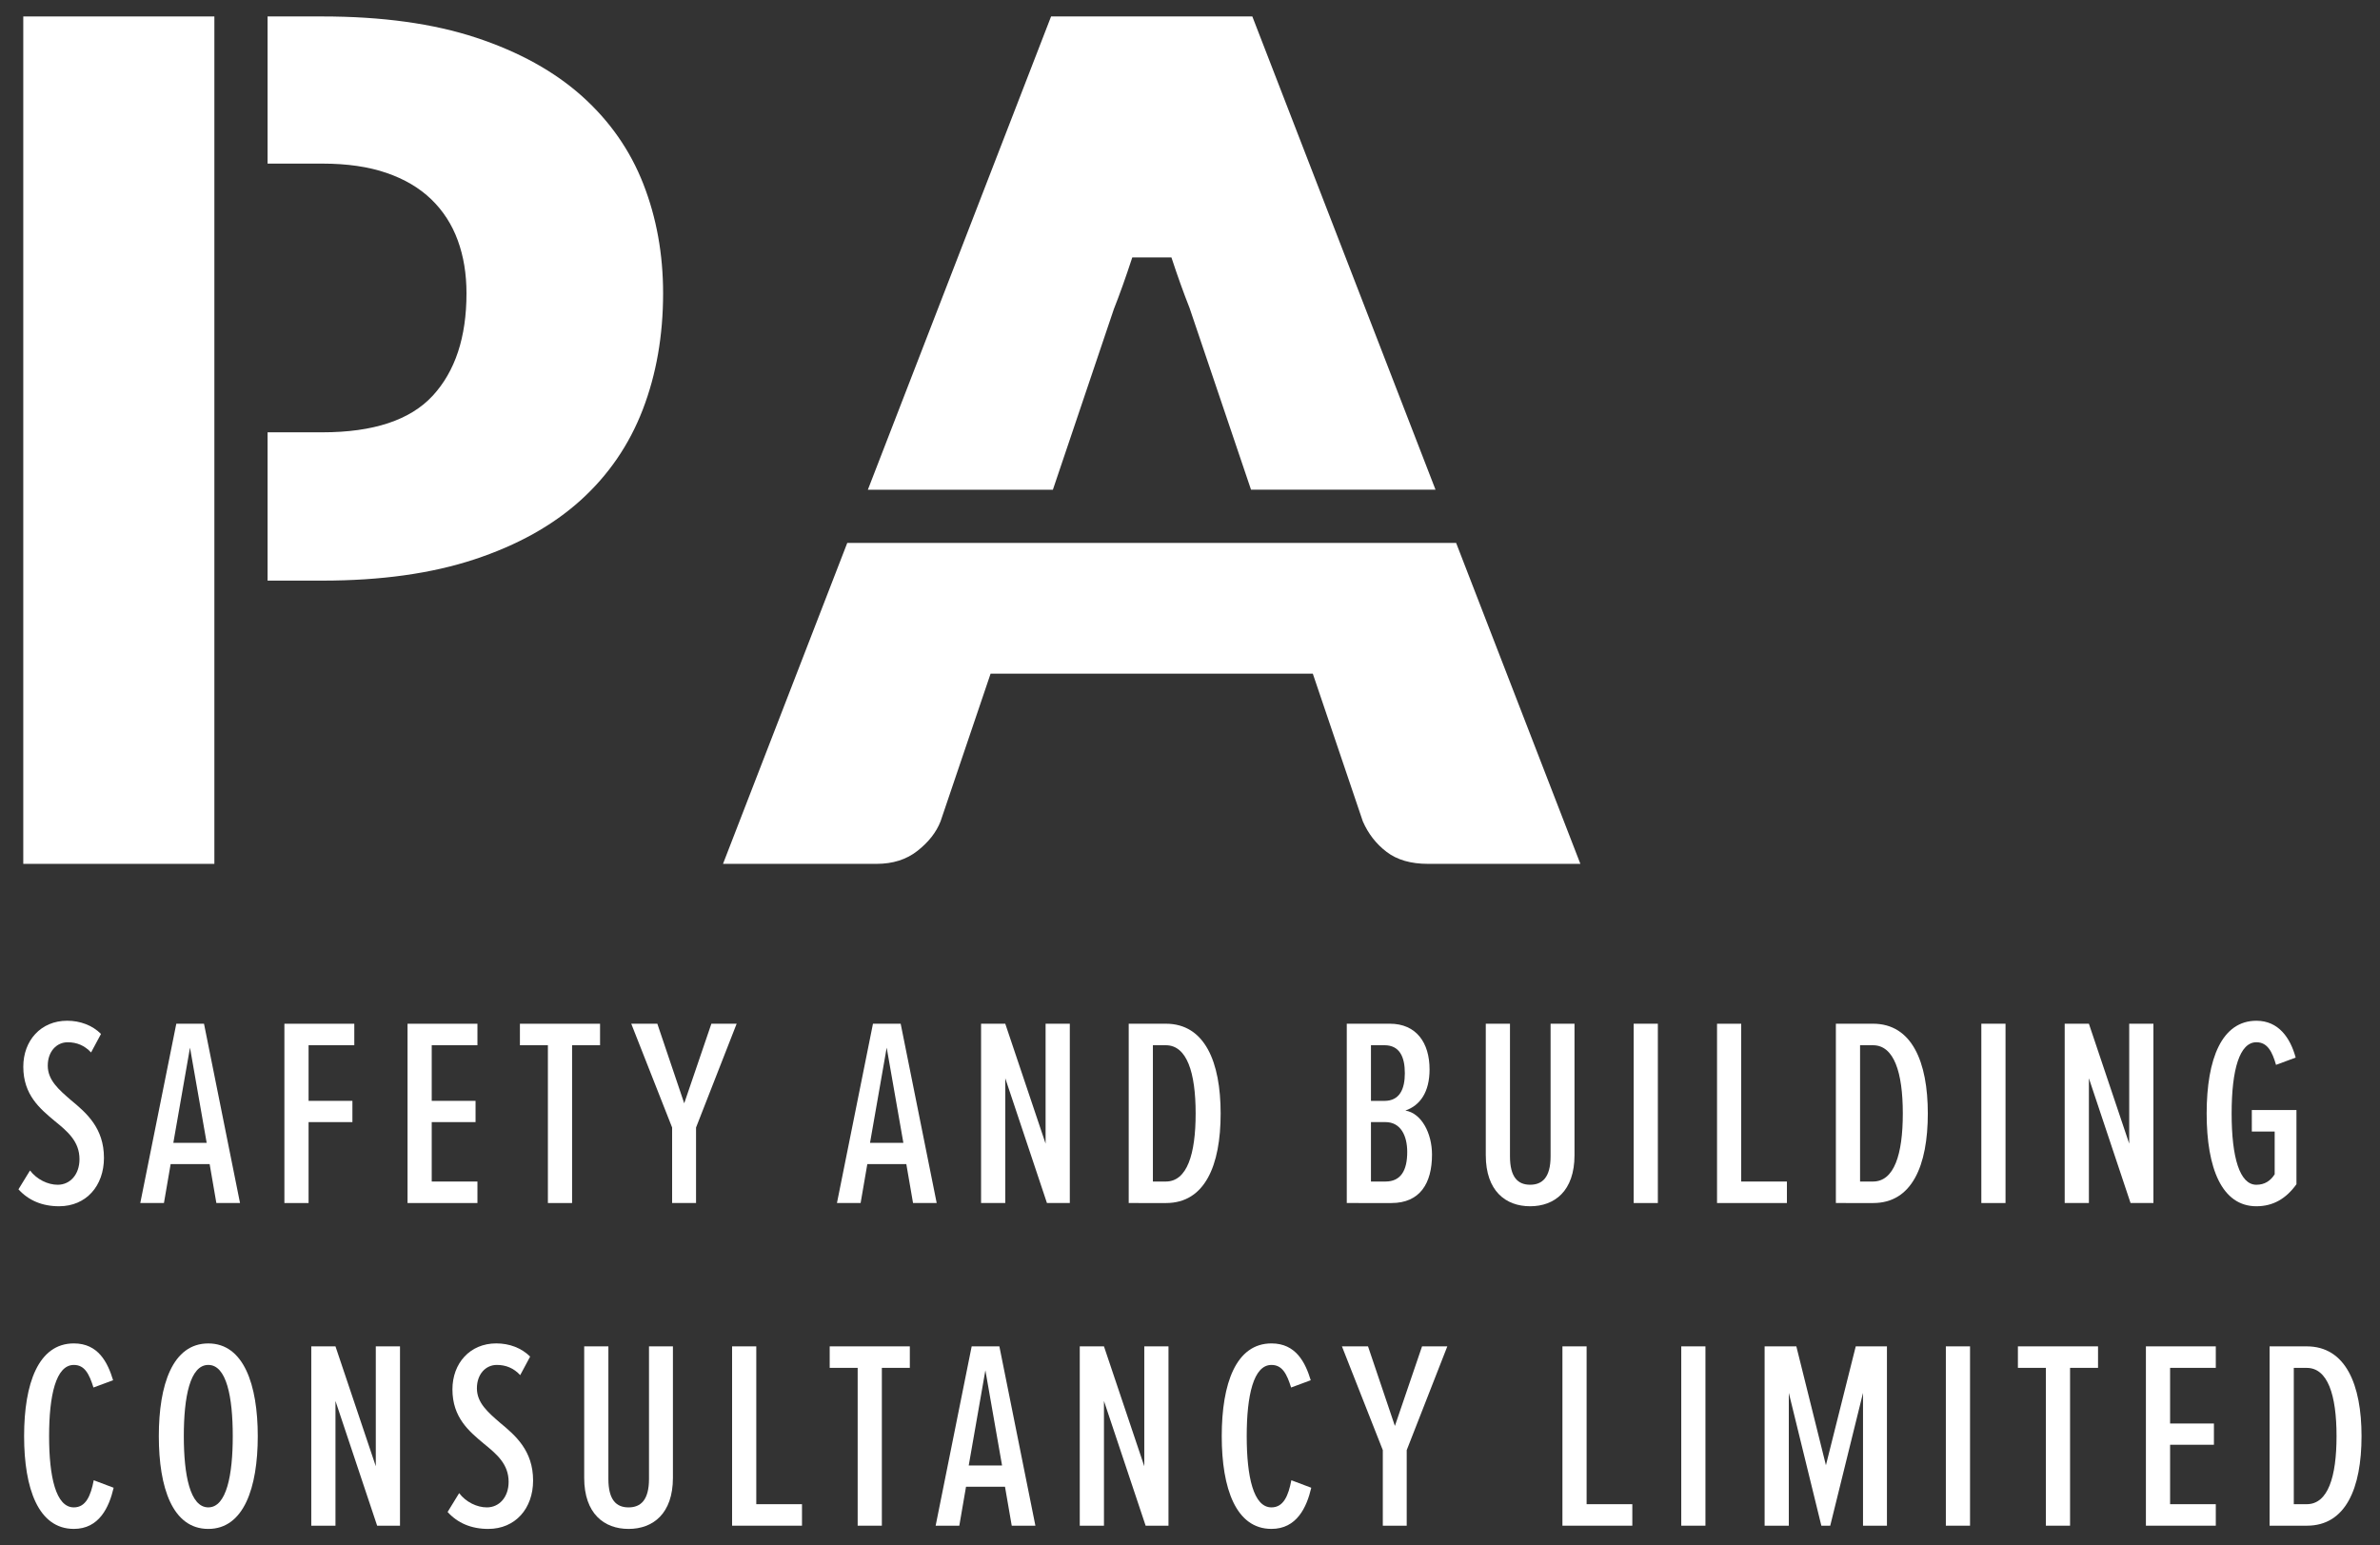
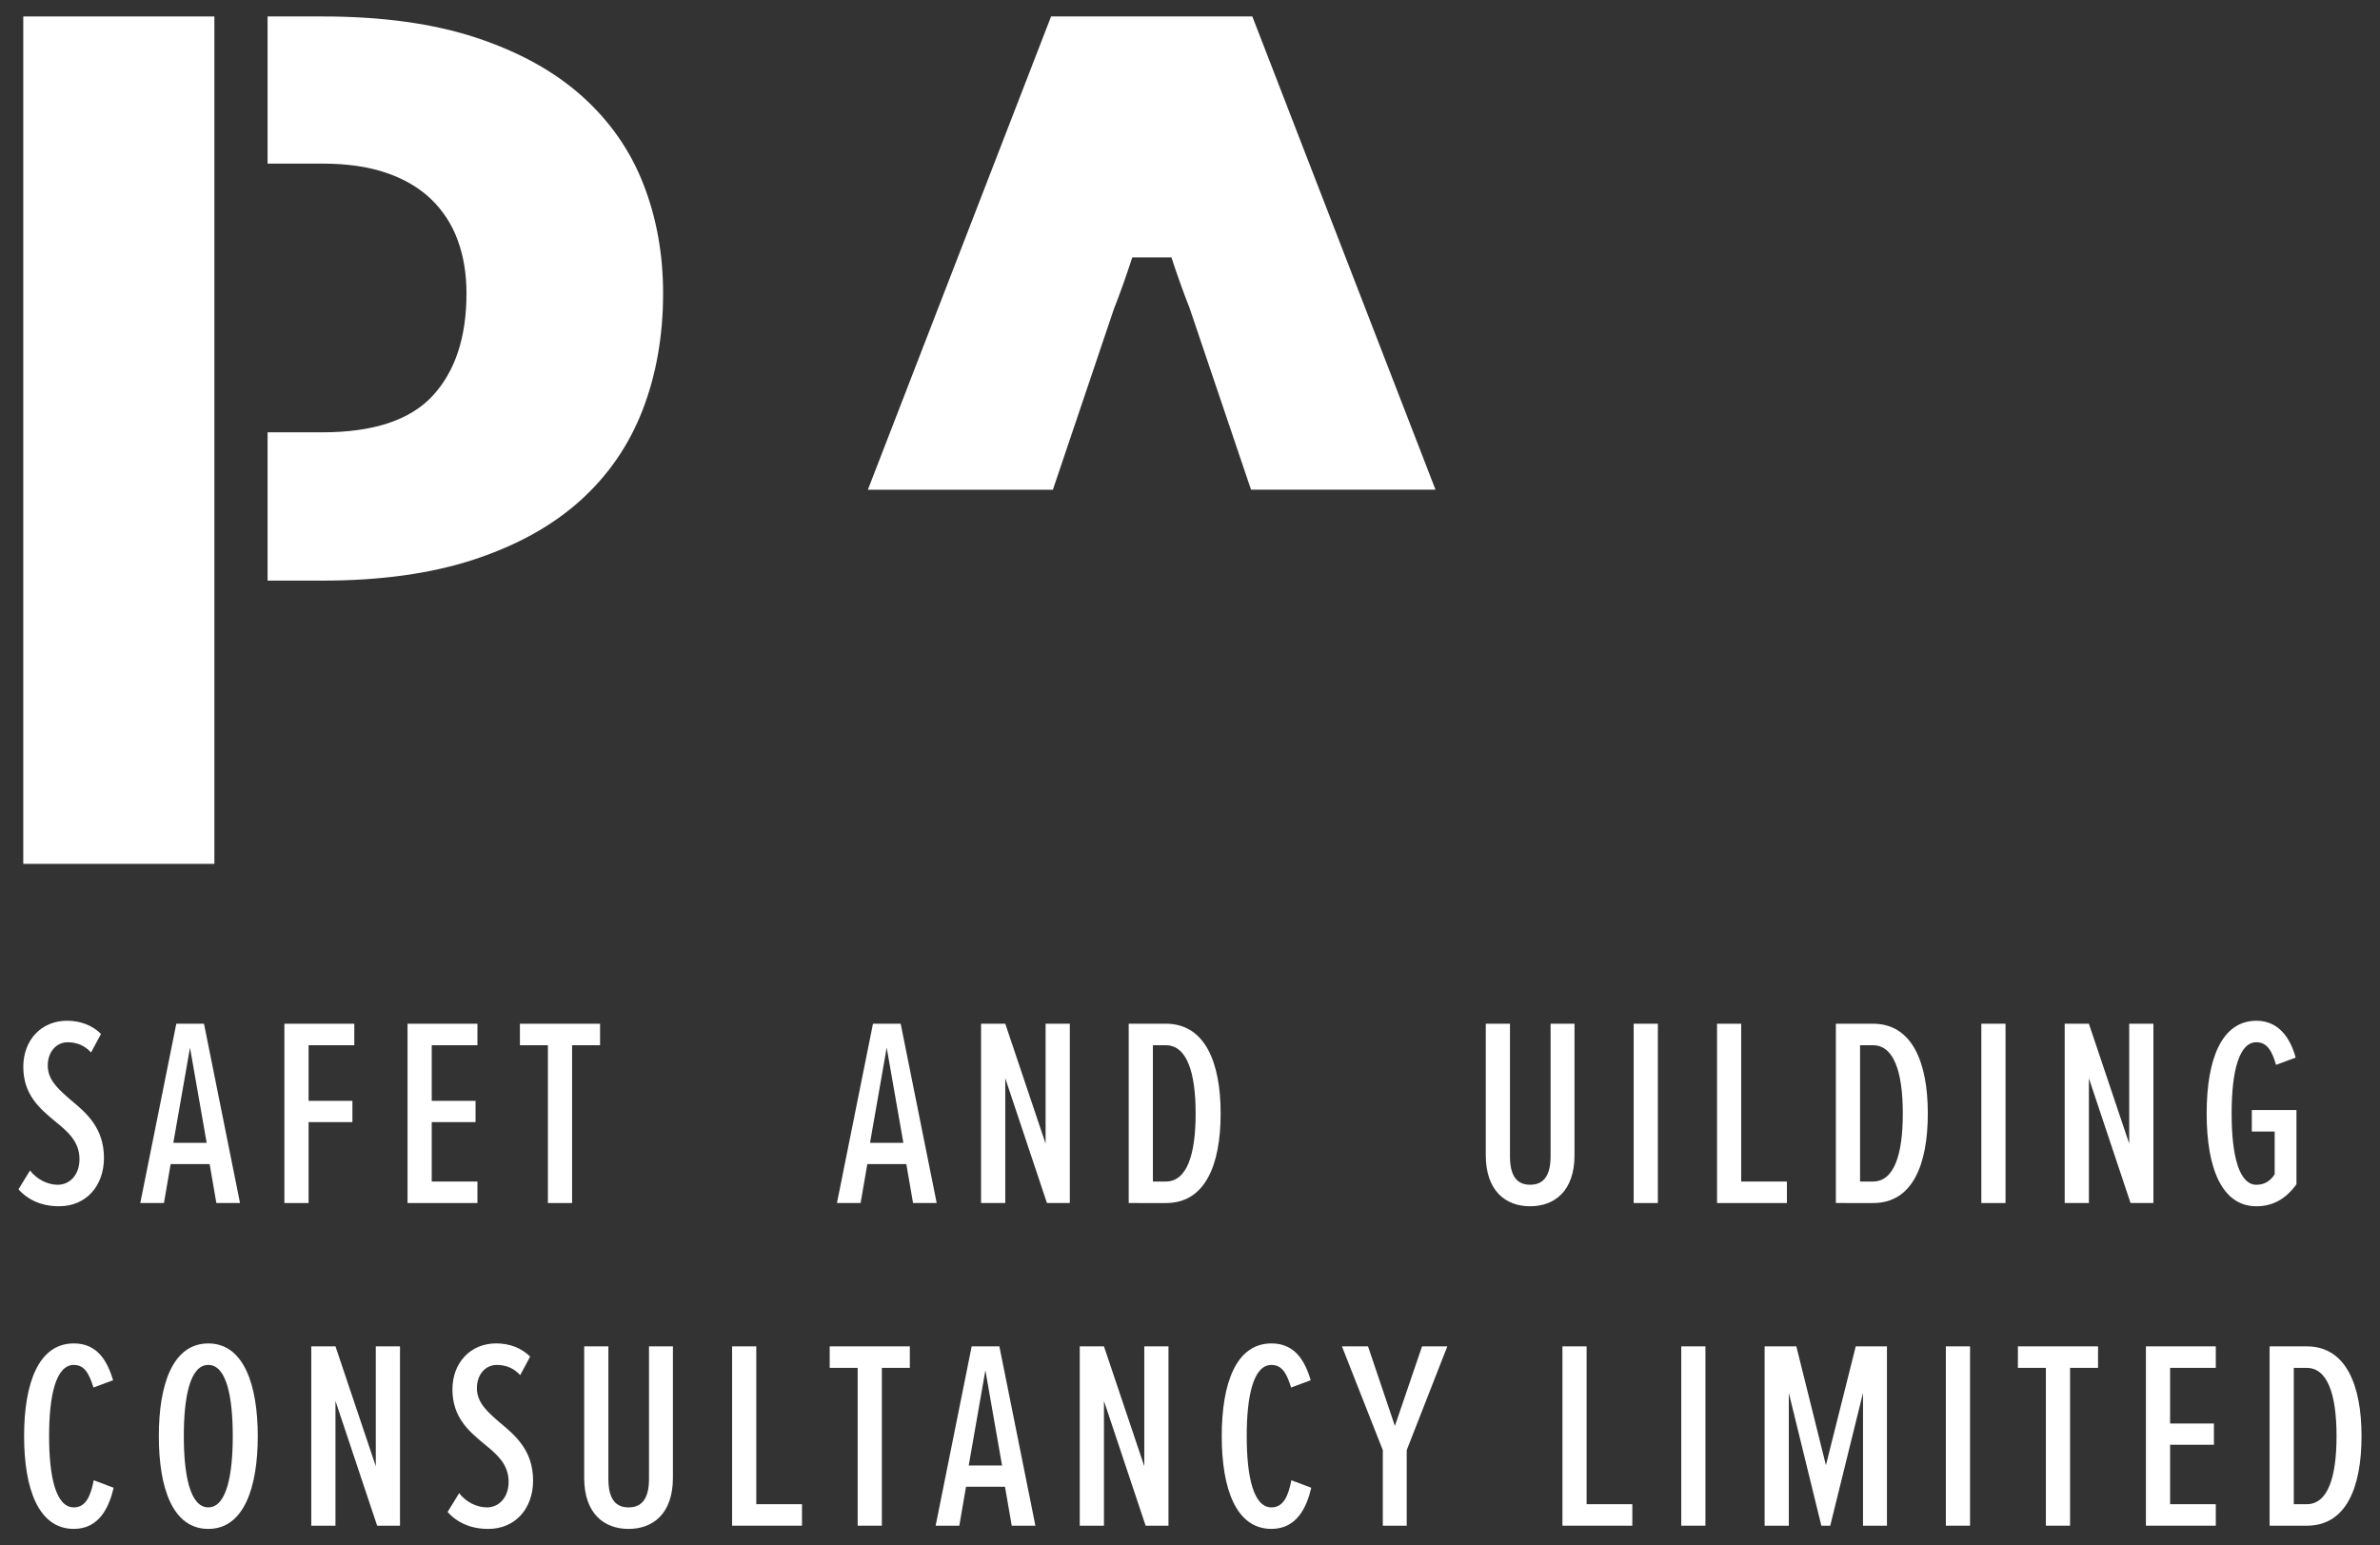
<svg xmlns="http://www.w3.org/2000/svg" xmlns:xlink="http://www.w3.org/1999/xlink" version="1.1" id="Layer_1" x="0px" y="0px" width="154px" height="100px" viewBox="0 0 154 100" enable-background="new 0 0 154 100" xml:space="preserve">
  <rect x="0" y="0" width="154" height="100" fill="#333333" stroke="none" />
  <g>
    <g>
      <defs>
        <rect id="SVGID_1_" x="1.194" y="1.064" width="151.611" height="97.872" />
      </defs>
      <clipPath id="SVGID_2_">
        <use xlink:href="#SVGID_1_" overflow="visible" />
      </clipPath>
      <path clip-path="url(#SVGID_2_)" fill="#FFFFFF" d="M1.942,75.742c0.435,0.574,1.148,0.924,1.792,0.924    c0.8,0,1.409-0.662,1.409-1.654c0-1.148-0.765-1.791-1.6-2.469c-0.957-0.801-2.036-1.688-2.036-3.516    c0-1.688,1.131-2.975,2.836-2.975c0.852,0,1.635,0.297,2.192,0.854l-0.643,1.199c-0.418-0.451-0.923-0.66-1.514-0.66    c-0.713,0-1.288,0.592-1.288,1.514c0,0.939,0.713,1.549,1.496,2.227c1.01,0.834,2.14,1.809,2.14,3.74    c0,1.809-1.148,3.131-2.905,3.131c-1.096,0-1.983-0.383-2.627-1.096L1.942,75.742z" />
    </g>
    <path fill="#FFFFFF" d="M12.294,67.793l-1.078,6.158h2.157L12.294,67.793z M14,77.848l-0.435-2.521h-2.523l-0.434,2.521H9.077   l2.331-11.604H13.2l2.331,11.604H14z" />
    <polygon fill="#FFFFFF" points="18.402,77.848 18.402,66.246 22.925,66.246 22.925,67.637 19.967,67.637 19.967,71.236    22.803,71.236 22.803,72.611 19.967,72.611 19.967,77.848  " />
    <polygon fill="#FFFFFF" points="26.37,77.848 26.37,66.246 30.893,66.246 30.893,67.637 27.935,67.637 27.935,71.236    30.771,71.236 30.771,72.611 27.935,72.611 27.935,76.457 30.893,76.457 30.893,77.848  " />
    <polygon fill="#FFFFFF" points="35.452,77.848 35.452,67.637 33.642,67.637 33.642,66.246 38.827,66.246 38.827,67.637    37.017,67.637 37.017,77.848  " />
-     <polygon fill="#FFFFFF" points="43.49,77.848 43.49,72.961 40.846,66.246 42.533,66.246 44.273,71.395 46.03,66.246 47.665,66.246    45.038,72.961 45.038,77.848  " />
    <path fill="#FFFFFF" d="M57.374,67.793l-1.078,6.158h2.157L57.374,67.793z M59.079,77.848l-0.435-2.521h-2.523l-0.434,2.521h-1.531   l2.331-11.604h1.792l2.331,11.604H59.079z" />
    <polygon fill="#FFFFFF" points="67.744,77.848 65.047,69.775 65.047,77.848 63.481,77.848 63.481,66.246 65.047,66.246    67.656,74.004 67.656,66.246 69.223,66.246 69.223,77.848  " />
    <g>
      <defs>
        <rect id="SVGID_3_" x="1.194" y="1.064" width="151.611" height="97.872" />
      </defs>
      <clipPath id="SVGID_4_">
        <use xlink:href="#SVGID_3_" overflow="visible" />
      </clipPath>
      <path clip-path="url(#SVGID_4_)" fill="#FFFFFF" d="M74.599,76.457h0.835c1.374,0,1.931-1.758,1.931-4.402    c0-2.678-0.574-4.418-1.931-4.418h-0.835V76.457z M73.034,77.848V66.244h2.4c2.523,0,3.549,2.471,3.549,5.811    c0,3.375-1.025,5.793-3.532,5.793H73.034z" />
-       <path clip-path="url(#SVGID_4_)" fill="#FFFFFF" d="M88.709,76.457h0.938c0.992,0,1.409-0.713,1.409-1.914    c0-1.043-0.417-1.932-1.409-1.932h-0.938V76.457z M88.709,71.238h0.87c0.991,0,1.322-0.768,1.322-1.793    c0-1.043-0.331-1.809-1.322-1.809h-0.87V71.238z M87.144,77.848V66.244h2.783c1.723,0,2.574,1.236,2.574,2.959    c0,1.461-0.608,2.33-1.565,2.66c1.043,0.174,1.723,1.463,1.723,2.854c0,1.861-0.783,3.131-2.627,3.131H87.144z" />
      <path clip-path="url(#SVGID_4_)" fill="#FFFFFF" d="M96.139,66.244h1.565v8.578c0,1.373,0.522,1.842,1.305,1.842    c0.783,0,1.323-0.469,1.323-1.842v-8.578h1.548v8.508c0,2.314-1.287,3.305-2.871,3.305c-1.583,0-2.87-0.99-2.87-3.305V66.244z" />
    </g>
    <rect x="105.708" y="66.244" fill="#FFFFFF" width="1.565" height="11.604" />
    <polygon fill="#FFFFFF" points="111.102,77.848 111.102,66.246 112.666,66.246 112.666,76.457 115.624,76.457 115.624,77.848  " />
    <g>
      <defs>
        <rect id="SVGID_5_" x="1.194" y="1.064" width="151.611" height="97.872" />
      </defs>
      <clipPath id="SVGID_6_">
        <use xlink:href="#SVGID_5_" overflow="visible" />
      </clipPath>
      <path clip-path="url(#SVGID_6_)" fill="#FFFFFF" d="M120.357,76.457h0.835c1.374,0,1.931-1.758,1.931-4.402    c0-2.678-0.574-4.418-1.931-4.418h-0.835V76.457z M118.792,77.848V66.244h2.4c2.522,0,3.549,2.471,3.549,5.811    c0,3.375-1.026,5.793-3.532,5.793H118.792z" />
    </g>
    <rect x="128.204" y="66.244" fill="#FFFFFF" width="1.565" height="11.604" />
    <polygon fill="#FFFFFF" points="137.859,77.848 135.164,69.775 135.164,77.848 133.598,77.848 133.598,66.246 135.164,66.246    137.772,74.004 137.772,66.246 139.339,66.246 139.339,77.848  " />
    <g>
      <defs>
        <rect id="SVGID_7_" x="1.194" y="1.064" width="151.611" height="97.872" />
      </defs>
      <clipPath id="SVGID_8_">
        <use xlink:href="#SVGID_7_" overflow="visible" />
      </clipPath>
      <path clip-path="url(#SVGID_8_)" fill="#FFFFFF" d="M146.003,66.053c1.426,0,2.191,1.096,2.54,2.383l-1.271,0.471    c-0.244-0.852-0.557-1.463-1.27-1.463c-1.079,0-1.602,1.74-1.602,4.611c0,2.854,0.522,4.611,1.602,4.611    c0.539,0,0.922-0.262,1.183-0.68v-2.766h-1.479V71.83h2.888v4.801c-0.661,0.922-1.496,1.426-2.592,1.426    c-2.228,0-3.218-2.453-3.218-6.002C142.785,68.488,143.775,66.053,146.003,66.053" />
      <path clip-path="url(#SVGID_8_)" fill="#FFFFFF" d="M1.56,92.934c0-3.41,0.922-6.002,3.218-6.002c1.583,0,2.192,1.234,2.54,2.383    l-1.27,0.471c-0.279-0.887-0.574-1.461-1.27-1.461c-1.165,0-1.601,1.982-1.601,4.609s0.436,4.609,1.601,4.609    c0.783,0,1.096-0.764,1.287-1.756l1.288,0.486c-0.296,1.27-0.94,2.662-2.575,2.662C2.482,98.936,1.56,96.326,1.56,92.934" />
      <path clip-path="url(#SVGID_8_)" fill="#FFFFFF" d="M13.478,88.324c-1.183,0-1.584,2.07-1.584,4.609    c0,2.506,0.401,4.609,1.584,4.609c1.183,0,1.583-2.104,1.583-4.609C15.061,90.395,14.66,88.324,13.478,88.324 M13.478,86.934    c2.296,0,3.201,2.678,3.201,6c0,3.34-0.905,6.002-3.201,6.002c-2.314,0-3.201-2.662-3.201-6.002    C10.276,89.611,11.164,86.934,13.478,86.934" />
    </g>
    <polygon fill="#FFFFFF" points="24.316,87.123 24.316,94.881 21.707,87.123 20.141,87.123 20.141,98.727 21.707,98.727    21.707,90.656 24.403,98.727 25.882,98.727 25.882,87.123  " />
    <g>
      <defs>
        <rect id="SVGID_9_" x="1.194" y="1.064" width="151.611" height="97.872" />
      </defs>
      <clipPath id="SVGID_10_">
        <use xlink:href="#SVGID_9_" overflow="visible" />
      </clipPath>
      <path clip-path="url(#SVGID_10_)" fill="#FFFFFF" d="M29.71,96.621c0.435,0.574,1.148,0.922,1.792,0.922    c0.8,0,1.409-0.66,1.409-1.652c0-1.148-0.765-1.791-1.6-2.469c-0.957-0.801-2.036-1.688-2.036-3.516    c0-1.688,1.131-2.975,2.836-2.975c0.852,0,1.635,0.297,2.192,0.854l-0.643,1.199c-0.418-0.451-0.923-0.66-1.514-0.66    c-0.713,0-1.288,0.59-1.288,1.514c0,0.939,0.713,1.549,1.496,2.227c1.01,0.834,2.14,1.809,2.14,3.74    c0,1.809-1.148,3.131-2.905,3.131c-1.096,0-1.983-0.383-2.627-1.096L29.71,96.621z" />
      <path clip-path="url(#SVGID_10_)" fill="#FFFFFF" d="M37.801,87.123h1.565v8.578c0,1.373,0.523,1.842,1.305,1.842    c0.783,0,1.323-0.469,1.323-1.842v-8.578h1.548v8.508c0,2.313-1.287,3.305-2.871,3.305c-1.583,0-2.87-0.992-2.87-3.305V87.123z" />
    </g>
    <polygon fill="#FFFFFF" points="47.371,87.123 47.371,98.727 51.894,98.727 51.894,97.336 48.936,97.336 48.936,87.123  " />
    <polygon fill="#FFFFFF" points="53.686,87.123 53.686,88.514 55.496,88.514 55.496,98.727 57.061,98.727 57.061,88.514    58.871,88.514 58.871,87.123  " />
    <path fill="#FFFFFF" d="M63.76,88.672l1.079,6.158h-2.157L63.76,88.672z M62.873,87.123l-2.331,11.604h1.531l0.434-2.521h2.522   l0.436,2.521h1.531l-2.331-11.604H62.873z" />
    <polygon fill="#FFFFFF" points="74.042,87.123 74.042,94.881 71.433,87.123 69.867,87.123 69.867,98.727 71.433,98.727    71.433,90.656 74.129,98.727 75.608,98.727 75.608,87.123  " />
    <g>
      <defs>
        <rect id="SVGID_11_" x="1.194" y="1.064" width="151.611" height="97.872" />
      </defs>
      <clipPath id="SVGID_12_">
        <use xlink:href="#SVGID_11_" overflow="visible" />
      </clipPath>
      <path clip-path="url(#SVGID_12_)" fill="#FFFFFF" d="M79.054,92.934c0-3.41,0.922-6.002,3.218-6.002    c1.583,0,2.192,1.234,2.54,2.383l-1.27,0.471c-0.278-0.887-0.574-1.461-1.271-1.461c-1.165,0-1.601,1.982-1.601,4.609    s0.436,4.609,1.601,4.609c0.783,0,1.097-0.764,1.287-1.756l1.288,0.486c-0.296,1.27-0.94,2.662-2.575,2.662    C79.976,98.936,79.054,96.326,79.054,92.934" />
    </g>
    <polygon fill="#FFFFFF" points="92.015,87.123 90.258,92.273 88.519,87.123 86.831,87.123 89.476,93.838 89.476,98.727    91.023,98.727 91.023,93.838 93.65,87.123  " />
    <polygon fill="#FFFFFF" points="101.098,87.123 101.098,98.727 105.621,98.727 105.621,97.336 102.663,97.336 102.663,87.123  " />
    <rect x="108.787" y="87.123" fill="#FFFFFF" width="1.565" height="11.604" />
    <polygon fill="#FFFFFF" points="120.078,87.123 118.148,94.814 116.234,87.123 114.181,87.123 114.181,98.727 115.747,98.727    115.747,90.133 117.852,98.727 118.427,98.727 120.548,90.133 120.548,98.727 122.096,98.727 122.096,87.123  " />
    <rect x="125.908" y="87.123" fill="#FFFFFF" width="1.565" height="11.604" />
    <polygon fill="#FFFFFF" points="130.57,87.123 130.57,88.514 132.38,88.514 132.38,98.727 133.945,98.727 133.945,88.514    135.755,88.514 135.755,87.123  " />
    <polygon fill="#FFFFFF" points="138.853,87.123 138.853,98.727 143.375,98.727 143.375,97.336 140.418,97.336 140.418,93.49    143.254,93.49 143.254,92.115 140.418,92.115 140.418,88.514 143.375,88.514 143.375,87.123  " />
    <g>
      <defs>
        <rect id="SVGID_13_" x="1.194" y="1.064" width="151.611" height="97.872" />
      </defs>
      <clipPath id="SVGID_14_">
        <use xlink:href="#SVGID_13_" overflow="visible" />
      </clipPath>
      <path clip-path="url(#SVGID_14_)" fill="#FFFFFF" d="M148.422,97.336h0.835c1.374,0,1.931-1.758,1.931-4.402    c0-2.678-0.574-4.418-1.931-4.418h-0.835V97.336z M146.856,98.727V87.123h2.4c2.522,0,3.549,2.471,3.549,5.811    c0,3.375-1.026,5.793-3.532,5.793H146.856z" />
      <path clip-path="url(#SVGID_14_)" fill="#FFFFFF" d="M75.798,16.658c0.426,1.293,0.793,2.309,1.17,3.262l3.981,11.769h11.938    L81.033,1.065H68.011L56.156,31.689h11.972l3.947-11.693c0.377-0.953,0.763-2.033,1.19-3.338H75.798z" />
    </g>
    <rect x="1.506" y="1.065" fill="#FFFFFF" width="12.365" height="54.835" />
    <g>
      <defs>
        <rect id="SVGID_15_" x="1.194" y="1.064" width="151.611" height="97.872" />
      </defs>
      <clipPath id="SVGID_16_">
        <use xlink:href="#SVGID_15_" overflow="visible" />
      </clipPath>
      <path clip-path="url(#SVGID_16_)" fill="#FFFFFF" d="M41.627,11.904c-0.853-2.183-2.177-4.077-3.97-5.683    c-1.795-1.606-4.078-2.867-6.85-3.783c-2.773-0.915-6.092-1.373-9.956-1.373h-3.537v9.522h3.537c1.607,0,2.993,0.201,4.159,0.602    c1.167,0.401,2.133,0.972,2.899,1.712c0.765,0.74,1.336,1.625,1.712,2.654c0.377,1.029,0.564,2.17,0.564,3.425    c0,2.835-0.728,5.043-2.182,6.624c-1.456,1.58-3.839,2.371-7.152,2.371h-3.537v9.597h3.537c3.789,0,7.07-0.458,9.843-1.374    c2.772-0.915,5.062-2.189,6.869-3.82c1.806-1.631,3.147-3.588,4.027-5.871c0.878-2.283,1.317-4.792,1.317-7.527    C42.907,16.446,42.48,14.087,41.627,11.904" />
-       <path clip-path="url(#SVGID_16_)" fill="#FFFFFF" d="M54.823,35.132L46.783,55.9h9.936c1.054,0,1.939-0.281,2.653-0.846    c0.716-0.566,1.211-1.199,1.487-1.902l3.238-9.559h20.85l3.237,9.559c0.352,0.803,0.865,1.463,1.543,1.977    c0.677,0.516,1.568,0.771,2.672,0.771h9.861l-8.04-20.769H54.823z" />
    </g>
  </g>
</svg>